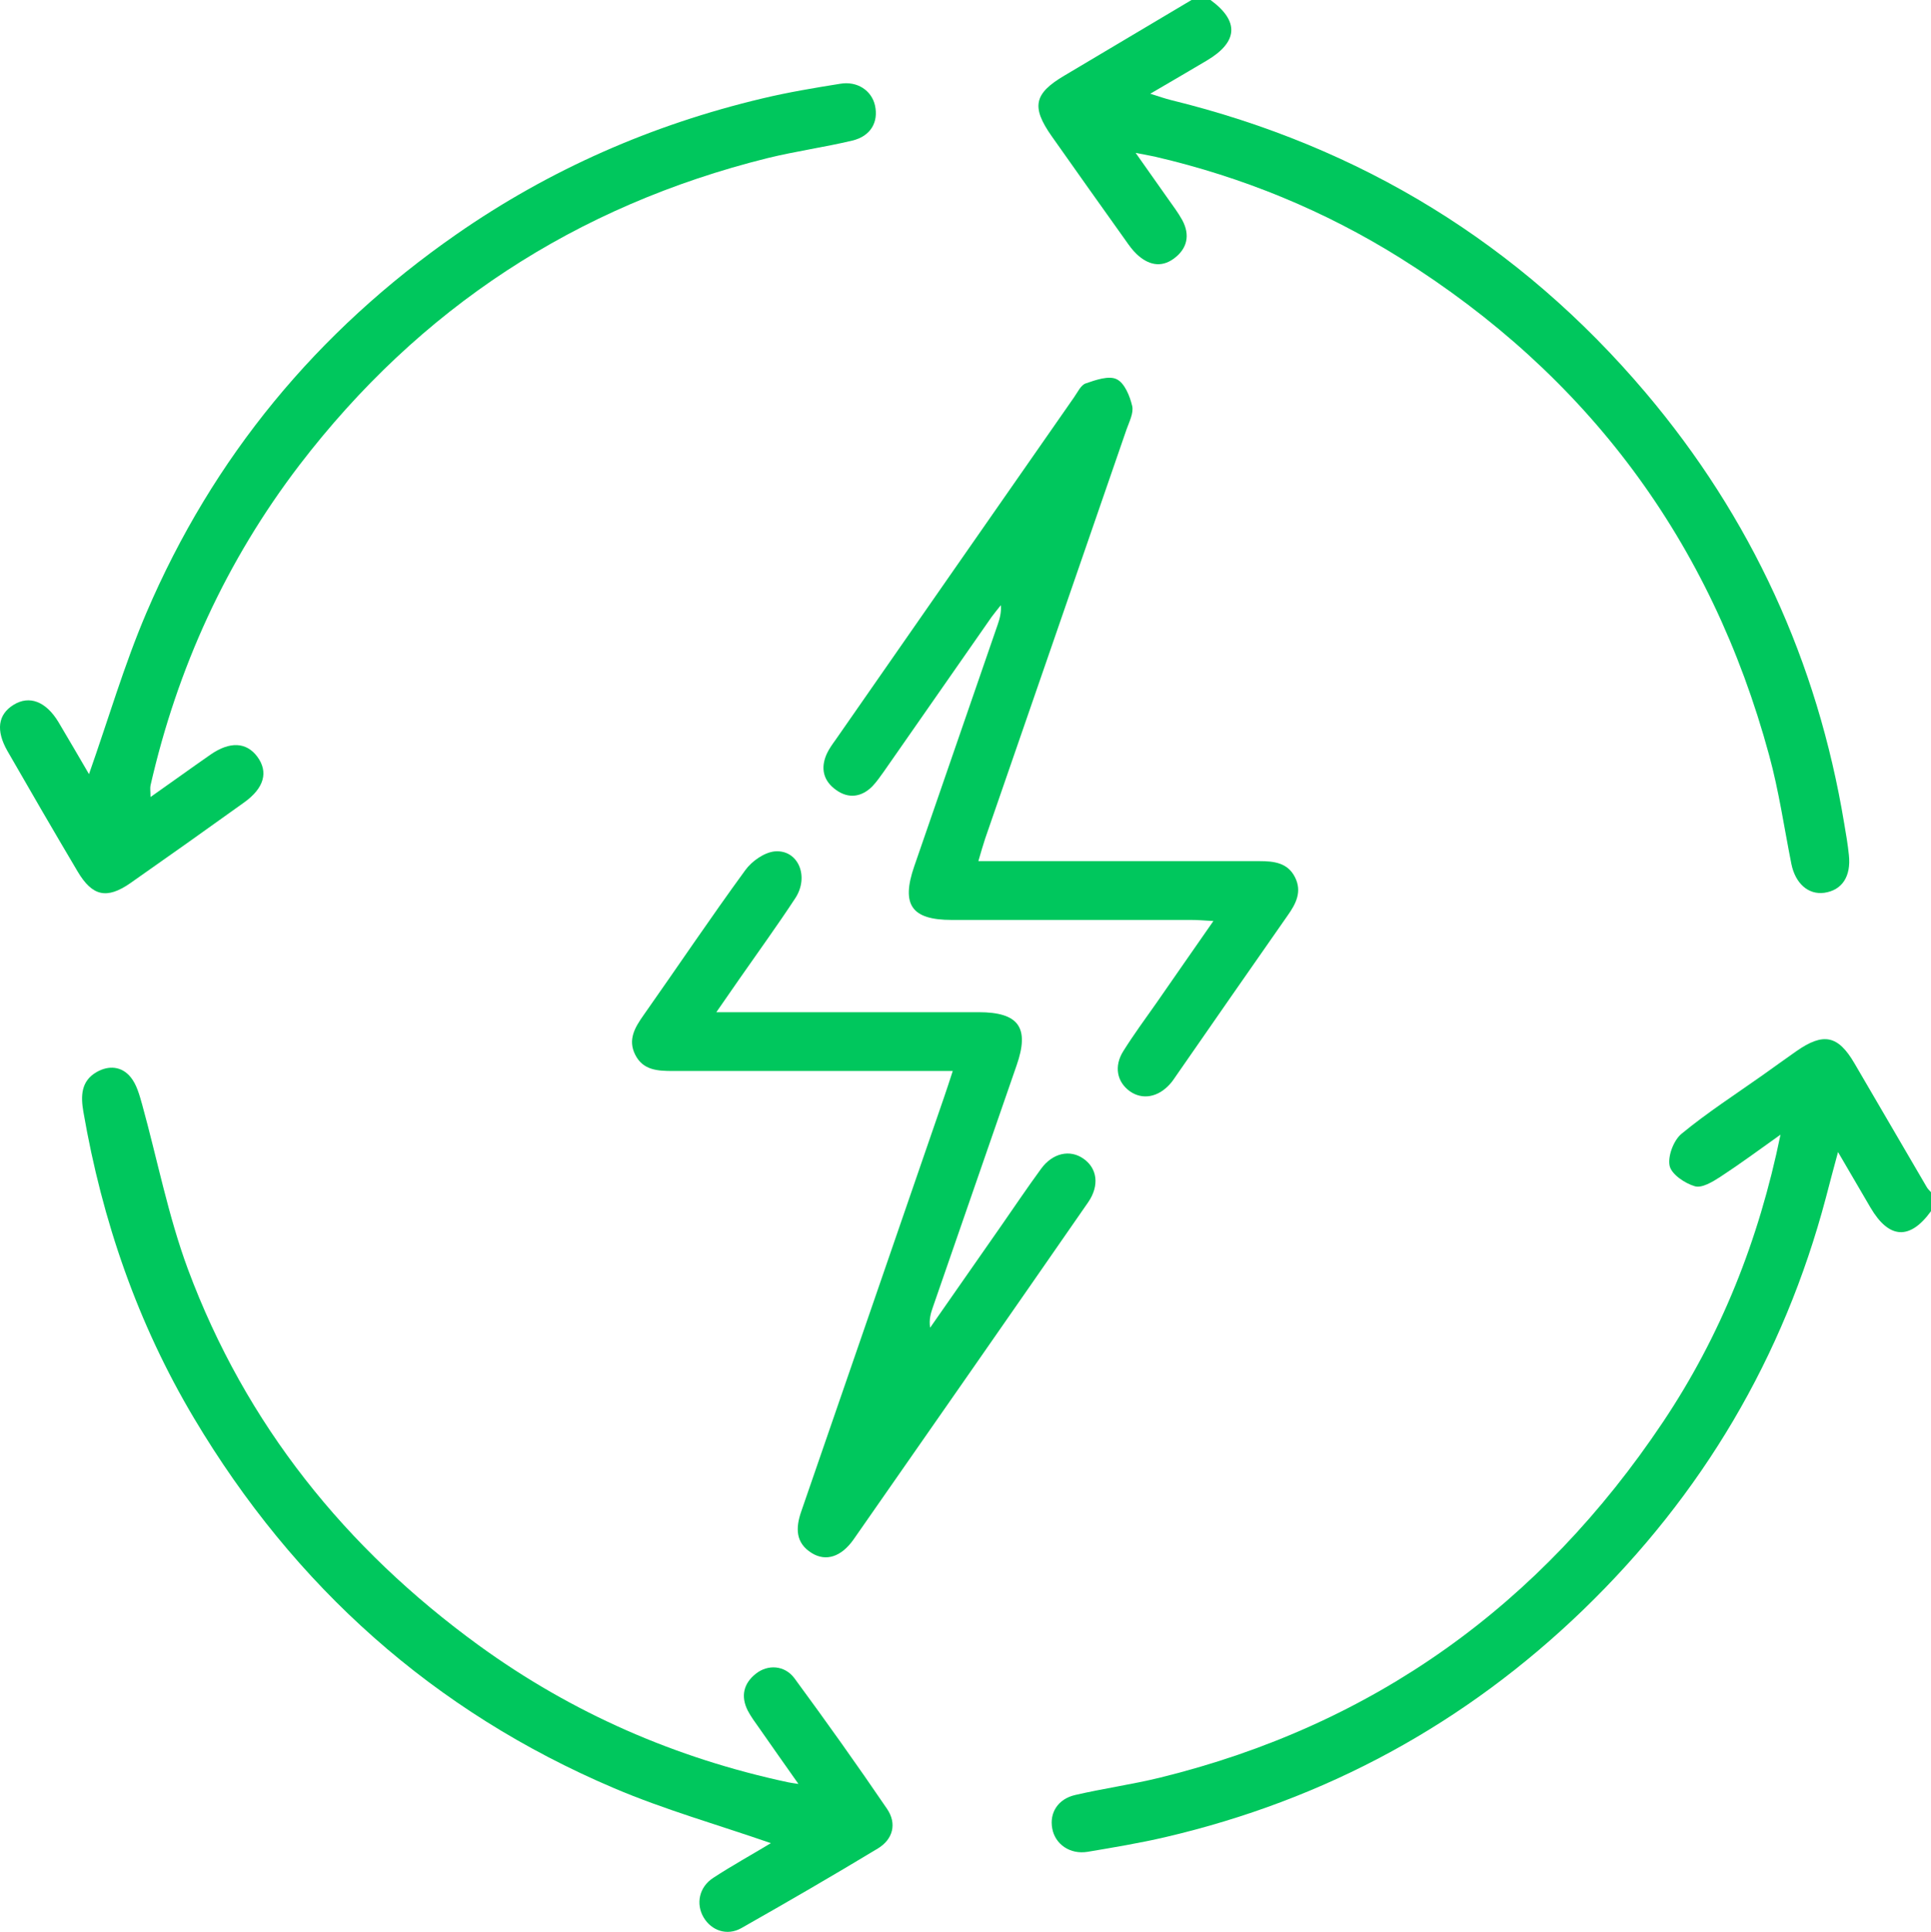
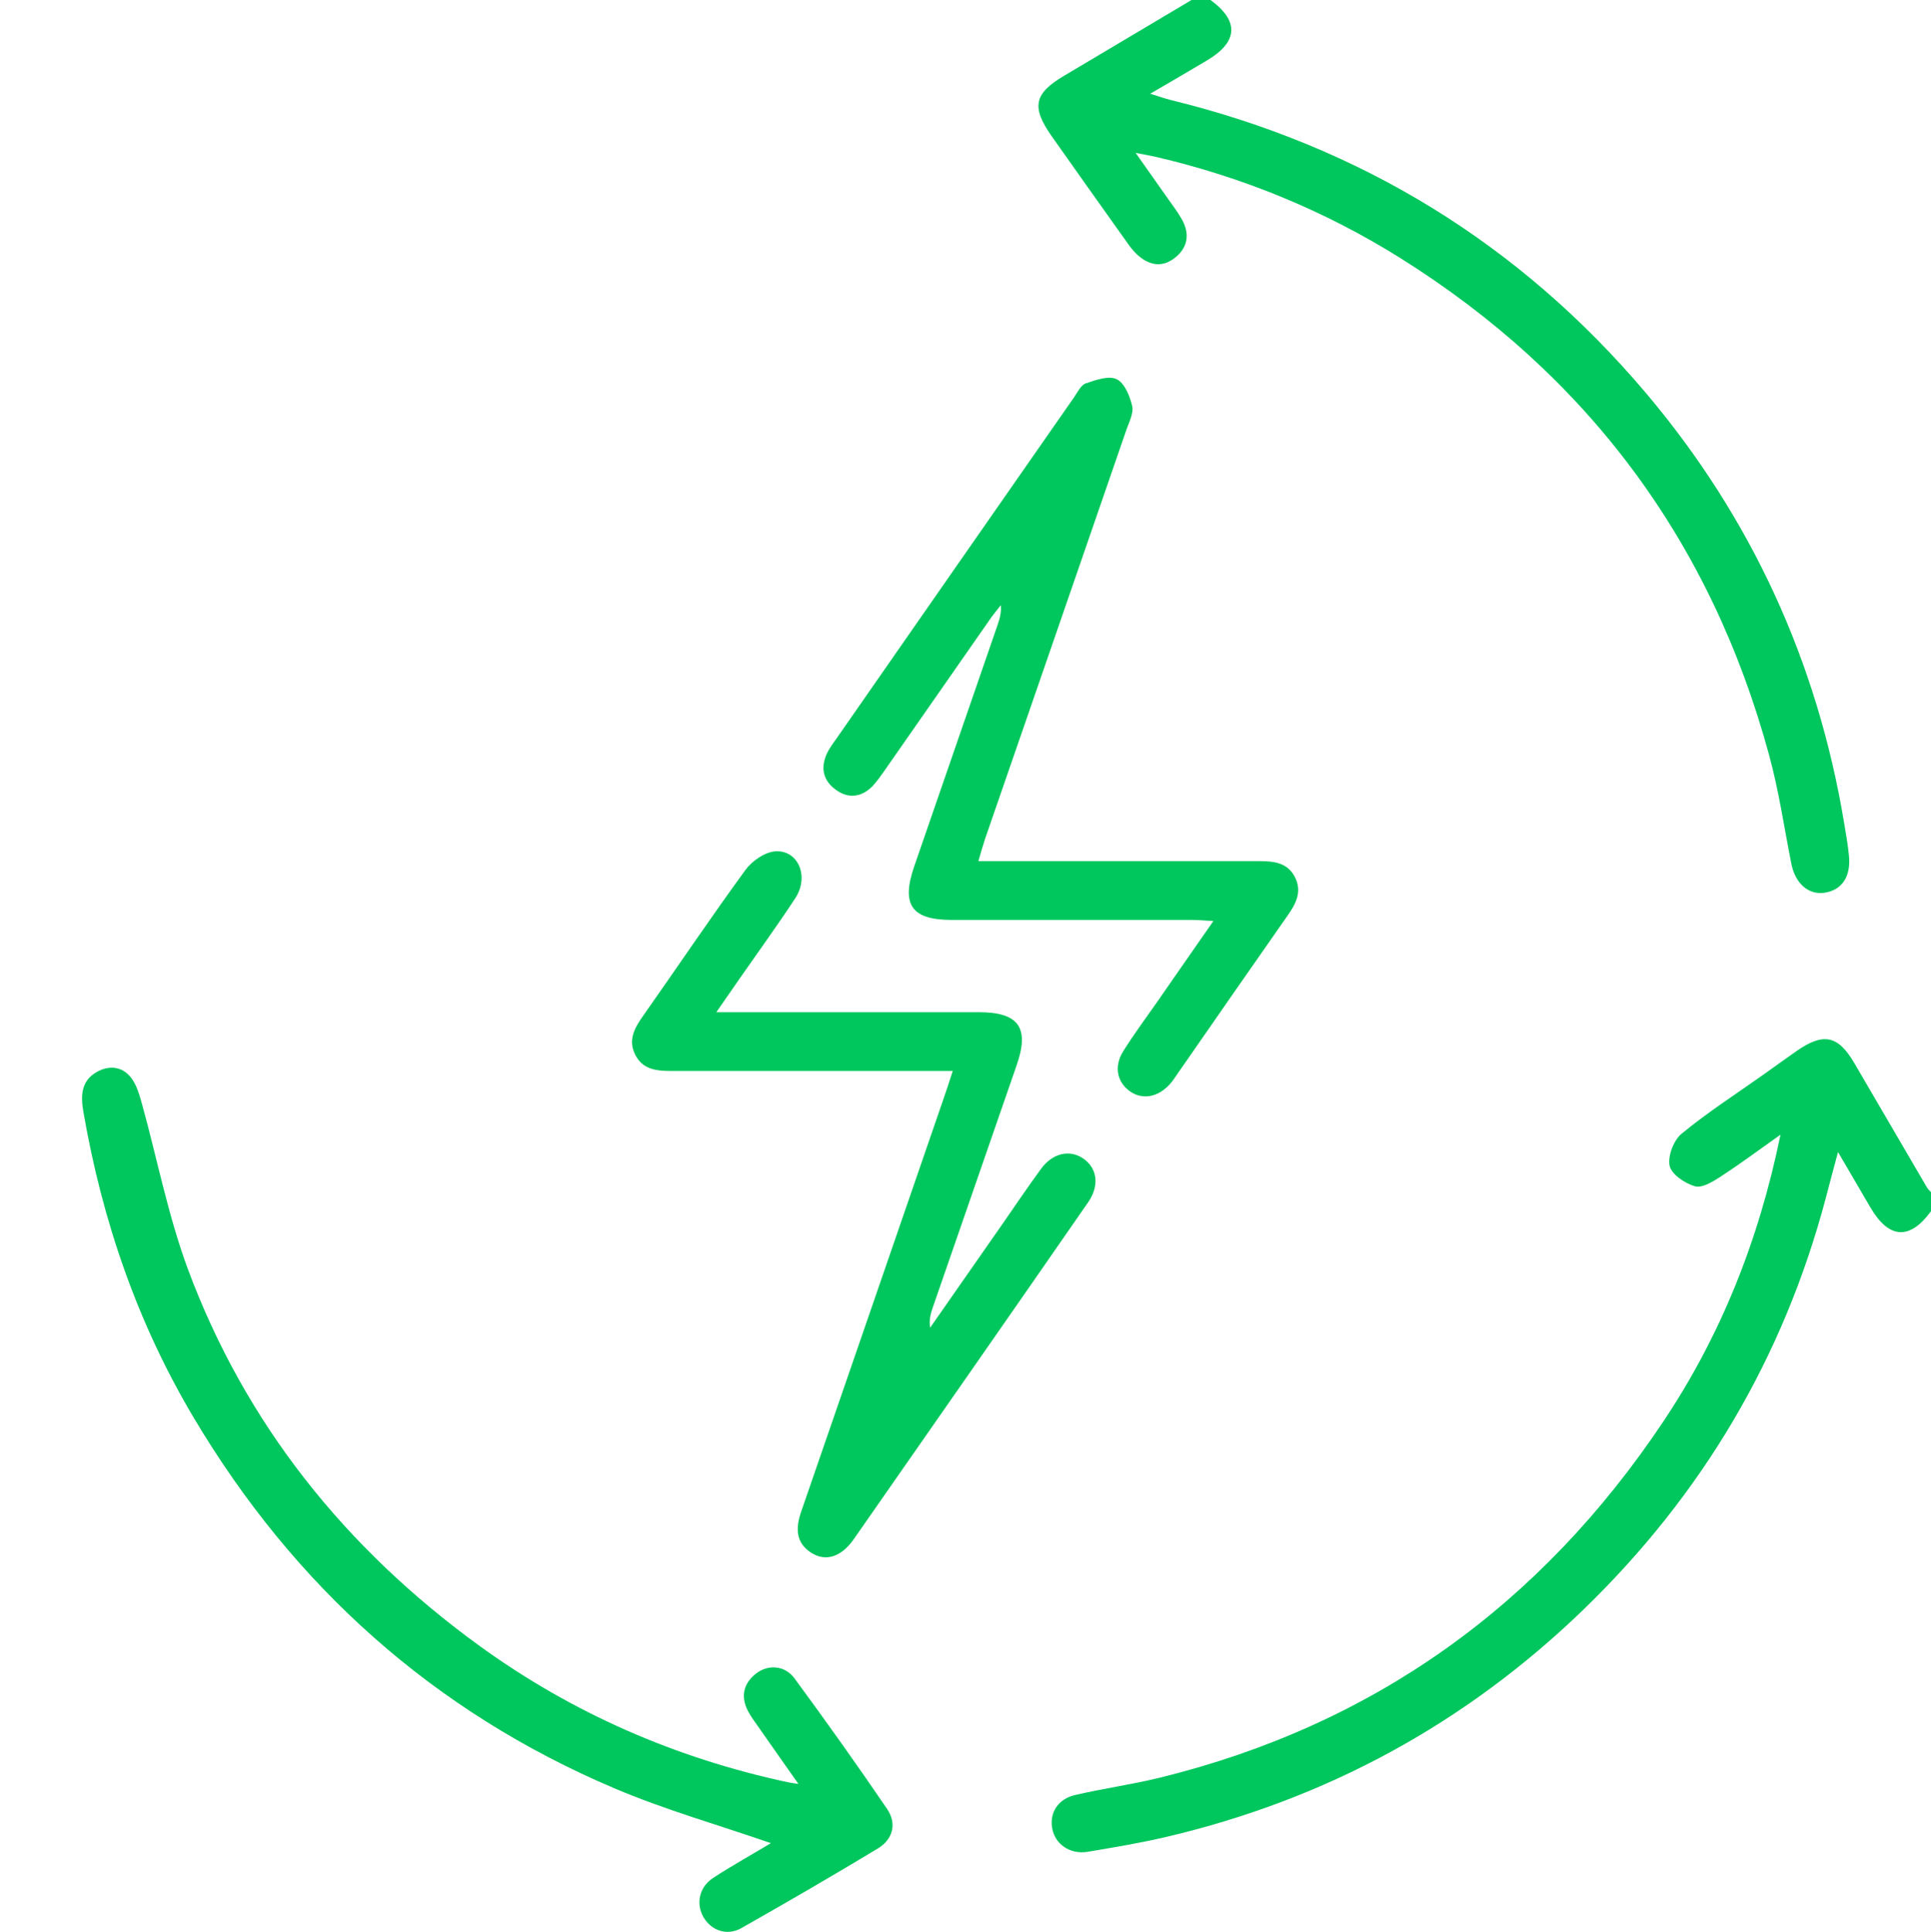
<svg xmlns="http://www.w3.org/2000/svg" id="Capa_2" data-name="Capa 2" viewBox="0 0 106.75 106.79">
  <defs>
    <style>      .cls-1 {        fill: #00c75d;      }    </style>
  </defs>
  <g id="Layer_1" data-name="Layer 1">
    <g id="Ji3P8s.tif">
      <g>
        <path class="cls-1" d="M66.92,0c1.6,1.17,1.53,2.32-.21,3.35-.98,.58-1.97,1.16-3.12,1.83,.5,.16,.82,.27,1.14,.35,10.49,2.57,19.27,7.94,26.24,16.17,5.84,6.9,9.5,14.87,10.98,23.81,.1,.58,.2,1.16,.26,1.75,.13,1.19-.38,1.95-1.36,2.09-.88,.12-1.6-.51-1.82-1.6-.4-2.01-.69-4.04-1.23-6.01-3.21-11.82-10.03-20.99-20.41-27.49-4.18-2.61-8.69-4.46-13.5-5.58-.26-.06-.53-.1-1.11-.22,.69,.98,1.23,1.74,1.77,2.51,.28,.4,.58,.79,.81,1.21,.44,.82,.28,1.57-.46,2.12-.73,.54-1.45,.34-2.07-.25-.22-.21-.41-.47-.59-.73-1.37-1.92-2.74-3.85-4.1-5.78-1.14-1.62-.98-2.36,.7-3.35C61.18,2.79,63.53,1.39,65.87,0c.35,0,.7,0,1.04,0Z" />
        <path class="cls-1" d="M106.75,66.95c-1.17,1.61-2.32,1.54-3.34-.19-.56-.95-1.12-1.91-1.8-3.08-.26,.97-.47,1.74-.67,2.52-2.34,8.84-6.84,16.42-13.4,22.77-6.54,6.32-14.26,10.51-23.12,12.58-1.42,.33-2.86,.57-4.29,.81-.97,.16-1.8-.41-1.96-1.29-.16-.86,.31-1.63,1.27-1.85,1.55-.36,3.14-.58,4.69-.96,11.84-2.91,21.05-9.56,27.8-19.65,3.2-4.78,5.3-10.04,6.5-15.89-1.21,.86-2.25,1.63-3.34,2.34-.42,.27-1.01,.63-1.4,.51-.55-.16-1.29-.66-1.39-1.13-.11-.53,.22-1.41,.66-1.77,1.42-1.17,2.97-2.17,4.47-3.23,.62-.44,1.24-.89,1.87-1.33,1.5-1.05,2.31-.89,3.22,.67,1.33,2.28,2.66,4.56,3.99,6.83,.06,.11,.16,.2,.25,.3v1.04Z" />
-         <path class="cls-1" d="M8.33,44.05c1.17-.82,2.23-1.59,3.31-2.34,1.07-.74,1.98-.69,2.58,.11,.63,.85,.39,1.74-.73,2.54-2.09,1.5-4.19,2.99-6.29,4.46-1.3,.9-2.1,.72-2.91-.65-1.31-2.21-2.6-4.43-3.88-6.66-.65-1.14-.52-2.02,.34-2.55,.87-.54,1.79-.19,2.48,.95,.58,.97,1.15,1.96,1.69,2.88,1.06-3,1.94-6.03,3.17-8.91,3.68-8.61,9.44-15.57,17.13-20.92,5.16-3.59,10.82-6.07,16.93-7.52,1.42-.34,2.86-.58,4.3-.81,.94-.16,1.73,.37,1.92,1.19,.21,.93-.24,1.71-1.25,1.95-1.55,.37-3.14,.59-4.69,.97-10.6,2.64-19.24,8.3-25.88,16.97-4.04,5.29-6.75,11.22-8.23,17.71-.03,.15,0,.32,0,.62Z" />
        <path class="cls-1" d="M54.06,47.6c2.1,0,4.04,0,5.98,0,3.2,0,6.4,0,9.59,0,.8,0,1.56,.09,1.96,.89,.4,.79,.06,1.46-.41,2.12-2.05,2.93-4.09,5.87-6.13,8.81-.12,.17-.23,.35-.37,.5-.66,.74-1.53,.89-2.22,.4-.71-.51-.89-1.38-.36-2.22,.57-.91,1.21-1.78,1.83-2.66,1.01-1.45,2.01-2.9,3.15-4.53-.52-.03-.87-.06-1.23-.06-4.41,0-8.83,0-13.24,0-2.22,0-2.8-.84-2.07-2.96,1.54-4.46,3.08-8.92,4.62-13.38,.11-.32,.2-.65,.17-1.06-.17,.22-.35,.43-.51,.65-1.99,2.85-3.97,5.7-5.96,8.55-.2,.28-.4,.57-.64,.82-.59,.59-1.3,.69-1.98,.21-.72-.5-.9-1.21-.53-2.02,.13-.28,.32-.54,.5-.79,4.38-6.3,8.77-12.6,13.16-18.9,.2-.28,.38-.69,.66-.78,.55-.19,1.27-.44,1.7-.23,.44,.21,.73,.93,.86,1.48,.09,.38-.16,.87-.31,1.29-2.6,7.54-5.21,15.08-7.82,22.63-.12,.36-.22,.72-.38,1.26Z" />
        <path class="cls-1" d="M42.64,101.89c-2.97-1.03-5.91-1.86-8.7-3.05-9.97-4.24-17.67-11.14-23.21-20.44-3.13-5.25-5.08-10.93-6.12-16.94-.15-.87-.14-1.7,.73-2.2,.68-.39,1.4-.32,1.89,.29,.33,.41,.48,.98,.63,1.51,.84,3.04,1.44,6.16,2.53,9.1,3.19,8.57,8.71,15.43,16.08,20.79,5.15,3.74,10.88,6.24,17.11,7.57,.13,.03,.26,.04,.56,.09-.79-1.12-1.48-2.1-2.17-3.09-.22-.31-.45-.62-.63-.96-.4-.79-.24-1.5,.44-2.04,.66-.53,1.6-.48,2.14,.25,1.75,2.38,3.46,4.78,5.12,7.22,.55,.81,.33,1.67-.5,2.18-2.5,1.51-5.02,2.97-7.56,4.41-.78,.44-1.65,.14-2.08-.59-.44-.74-.26-1.68,.53-2.19,1.04-.68,2.13-1.28,3.19-1.92Z" />
        <path class="cls-1" d="M39.61,55.95c.62,0,.99,0,1.36,0,4.38,0,8.75,0,13.13,0,2.22,0,2.83,.85,2.1,2.94-1.54,4.46-3.09,8.91-4.63,13.37-.12,.34-.22,.69-.15,1.13,1.31-1.87,2.61-3.75,3.92-5.62,.73-1.05,1.45-2.12,2.21-3.16,.64-.88,1.6-1.09,2.35-.56,.76,.53,.89,1.48,.26,2.4-4.31,6.22-8.64,12.43-12.97,18.64-.68,.97-1.53,1.24-2.31,.76-.91-.56-.9-1.39-.59-2.29,2.64-7.64,5.27-15.28,7.9-22.91,.15-.42,.28-.85,.48-1.45h-1.2c-4.76,0-9.52,0-14.28,0-.83,0-1.64-.04-2.07-.89-.43-.84-.02-1.52,.46-2.2,1.88-2.67,3.7-5.38,5.62-8.01,.36-.5,1.06-.99,1.64-1.04,1.28-.1,1.91,1.38,1.13,2.58-.99,1.51-2.05,2.97-3.08,4.45-.37,.54-.75,1.08-1.29,1.86Z" />
      </g>
    </g>
  </g>
</svg>